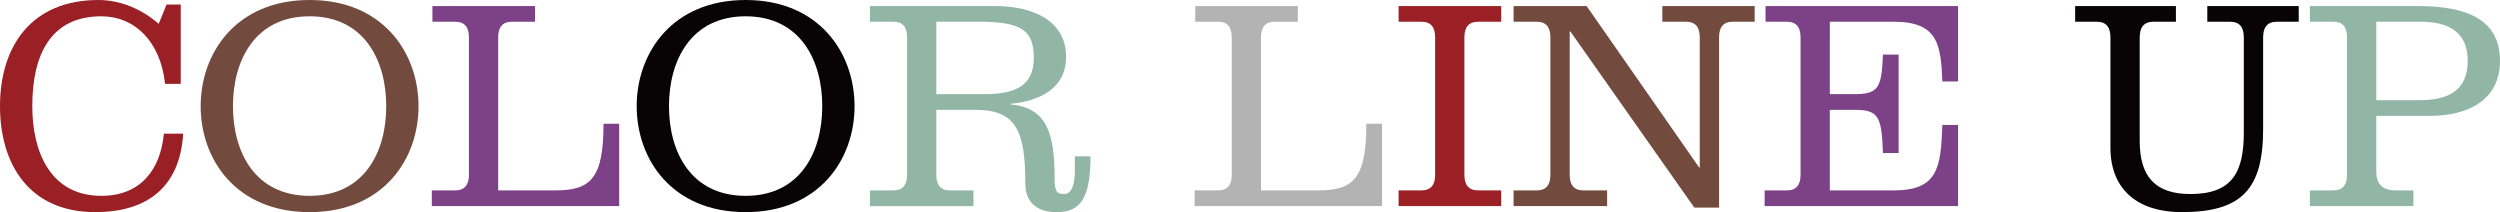
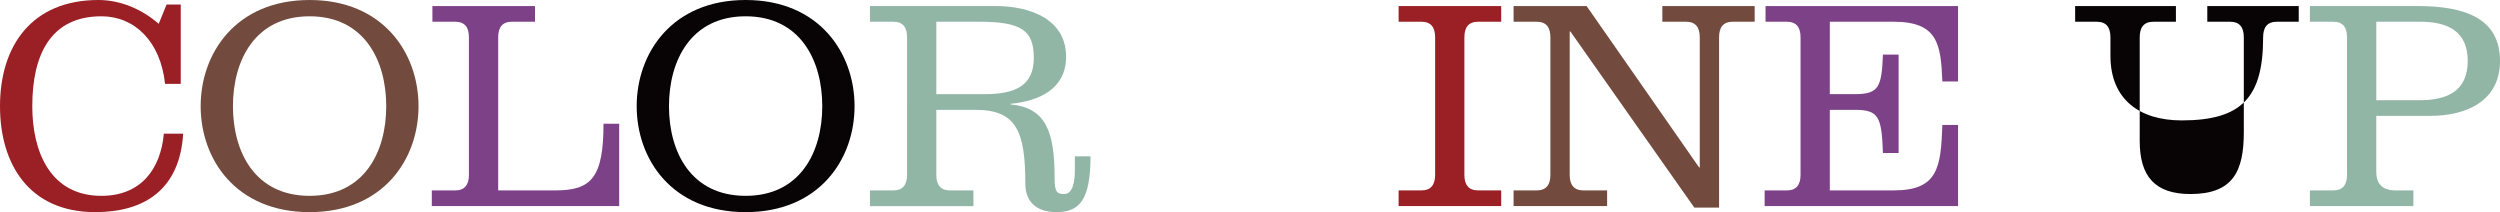
<svg xmlns="http://www.w3.org/2000/svg" id="b" viewBox="0 0 414.25 35.15">
  <defs>
    <style>.d{fill:#734b3e;}.e{fill:#7d4187;}.f{fill:#9a2026;}.g{fill:#b3b3b3;}.h{fill:#92b6a5;}.i{fill:#080405;}</style>
  </defs>
  <g id="c">
    <g>
      <path class="f" d="M29.95,13.9h-2.6c-.75-7.05-5.05-11.2-10.55-11.2-8.4,0-11.45,6.35-11.45,14.9,0,7.65,3.05,14.85,11.45,14.85,6.45,0,9.8-4.3,10.35-10.3h3.2c-.55,9.1-6.25,13-14.55,13C4.7,35.15,0,27.05,0,17.6,0,7.55,5.3,0,16.3,0c3.7,0,7.25,1.55,10,3.95l1.3-3.2h2.35V13.9Z" />
      <path class="d" d="M69.35,17.6c0,8.8-5.85,17.55-18.05,17.55s-18.05-8.75-18.05-17.55S39.1,0,51.3,0s18.05,8.8,18.05,17.6Zm-30.75,0c0,7.6,3.65,14.85,12.7,14.85s12.7-7.25,12.7-14.85-3.65-14.9-12.7-14.9-12.7,7.3-12.7,14.9Z" />
      <path class="e" d="M71.55,34.15v-2.6h3.9c1.55,0,2.25-.95,2.25-2.55V6.2c0-1.65-.65-2.6-2.3-2.6h-3.75V1h17V3.6h-3.8c-1.65,0-2.3,.95-2.3,2.6V31.55h9.45c5.9,0,8-2,8-11.05h2.6v13.65h-31.05Z" />
      <path class="i" d="M141.6,17.6c0,8.8-5.85,17.55-18.05,17.55s-18.05-8.75-18.05-17.55S111.35,0,123.55,0s18.05,8.8,18.05,17.6Zm-30.75,0c0,7.6,3.65,14.85,12.7,14.85s12.7-7.25,12.7-14.85-3.65-14.9-12.7-14.9-12.7,7.3-12.7,14.9Z" />
      <path class="h" d="M144.15,31.55h3.9c1.55,0,2.25-.95,2.25-2.55V6.2c0-1.65-.65-2.6-2.3-2.6h-3.85V1h20.75c6.1,0,11.75,2.35,11.75,8.4,0,5.4-4.55,7.35-9.2,7.8v.1c5.95,.55,7.3,4.65,7.3,12.25,0,2.2,.35,2.6,1.6,2.6,1.55,0,1.75-2.55,1.75-3.7v-2.55h2.6c0,7.25-1.85,9.25-5.65,9.25-3.55,0-5.15-1.95-5.15-4.7,0-8.7-1.5-12.25-8.25-12.25h-6.5v10.8c0,1.6,.7,2.55,2.25,2.55h3.9v2.6h-17.15v-2.6Zm11-15.95h8.05c5.1,0,8.1-1.45,8.1-6s-2-6-9.1-6h-7.05V15.6Z" />
-       <path class="g" d="M197.95,34.15v-2.6h3.9c1.55,0,2.25-.95,2.25-2.55V6.2c0-1.65-.65-2.6-2.3-2.6h-3.75V1h17V3.6h-3.8c-1.65,0-2.3,.95-2.3,2.6V31.55h9.45c5.9,0,8-2,8-11.05h2.6v13.65h-31.05Z" />
      <path class="f" d="M231.75,34.15v-2.6h3.8c1.55,0,2.25-.95,2.25-2.55V6.2c0-1.65-.65-2.6-2.3-2.6h-3.75V1h17V3.6h-3.8c-1.65,0-2.3,.95-2.3,2.6V29c0,1.6,.7,2.55,2.25,2.55h3.85v2.6h-17Z" />
      <path class="d" d="M260.2,5.2h-.1V29c0,1.6,.7,2.55,2.25,2.55h3.95v2.6h-15.5v-2.6h3.85c1.55,0,2.25-.95,2.25-2.55V6.2c0-1.65-.65-2.6-2.3-2.6h-3.8V1h12.1l18.65,26.75h.1V6.2c0-1.65-.65-2.6-2.3-2.6h-3.9V1h15.3V3.6h-3.6c-1.65,0-2.3,.95-2.3,2.6v28.2h-4.1l-20.55-29.2Z" />
      <path class="e" d="M292.4,34.15v-2.6h3.7c1.55,0,2.25-.95,2.25-2.55V6.2c0-1.65-.65-2.6-2.3-2.6h-3.5V1h31.9V13.5h-2.6c-.25-6.2-.75-9.9-8.1-9.9h-10.55V15.6h4.15c3.95,0,4.45-1.15,4.65-6.55h2.6V25.35h-2.6c-.2-6-.7-7.15-4.65-7.15h-4.15v13.35h10.55c7.35,0,7.85-3.7,8.1-10.85h2.6v13.45h-32.05Z" />
-       <path class="i" d="M365.75,1h15.15V3.6h-3.6c-1.65,0-2.3,.95-2.3,2.6v15.2c0,9.95-3.55,13.75-13.5,13.75-6.95,0-11.8-3.45-11.8-10.7V6.2c0-1.65-.65-2.6-2.3-2.6h-3.55V1h16.7V3.6h-3.7c-1.65,0-2.3,.95-2.3,2.6V23.35c0,5.85,2.5,8.8,8.4,8.8,7.05,0,8.85-3.75,8.85-10.25V6.2c0-1.65-.65-2.6-2.3-2.6h-3.75V1Z" />
+       <path class="i" d="M365.75,1h15.15V3.6h-3.6c-1.65,0-2.3,.95-2.3,2.6c0,9.95-3.55,13.75-13.5,13.75-6.95,0-11.8-3.45-11.8-10.7V6.2c0-1.65-.65-2.6-2.3-2.6h-3.55V1h16.7V3.6h-3.7c-1.65,0-2.3,.95-2.3,2.6V23.35c0,5.85,2.5,8.8,8.4,8.8,7.05,0,8.85-3.75,8.85-10.25V6.2c0-1.65-.65-2.6-2.3-2.6h-3.75V1Z" />
      <path class="h" d="M382.75,34.15v-2.6h3.9c1.55,0,2.25-.95,2.25-2.55V6.2c0-1.65-.65-2.6-2.3-2.6h-3.85V1h17.8c7.75,0,13.7,1.95,13.7,9.1,0,6.55-5.4,9.1-11.6,9.1h-8.9v9.25c0,1.8,.8,3.1,3.2,3.1h2.95v2.6h-17.15Zm11-17.55h7.25c4.5,0,7.9-1.5,7.9-6.5s-3.4-6.5-7.9-6.5h-7.25v13Z" />
    </g>
  </g>
</svg>